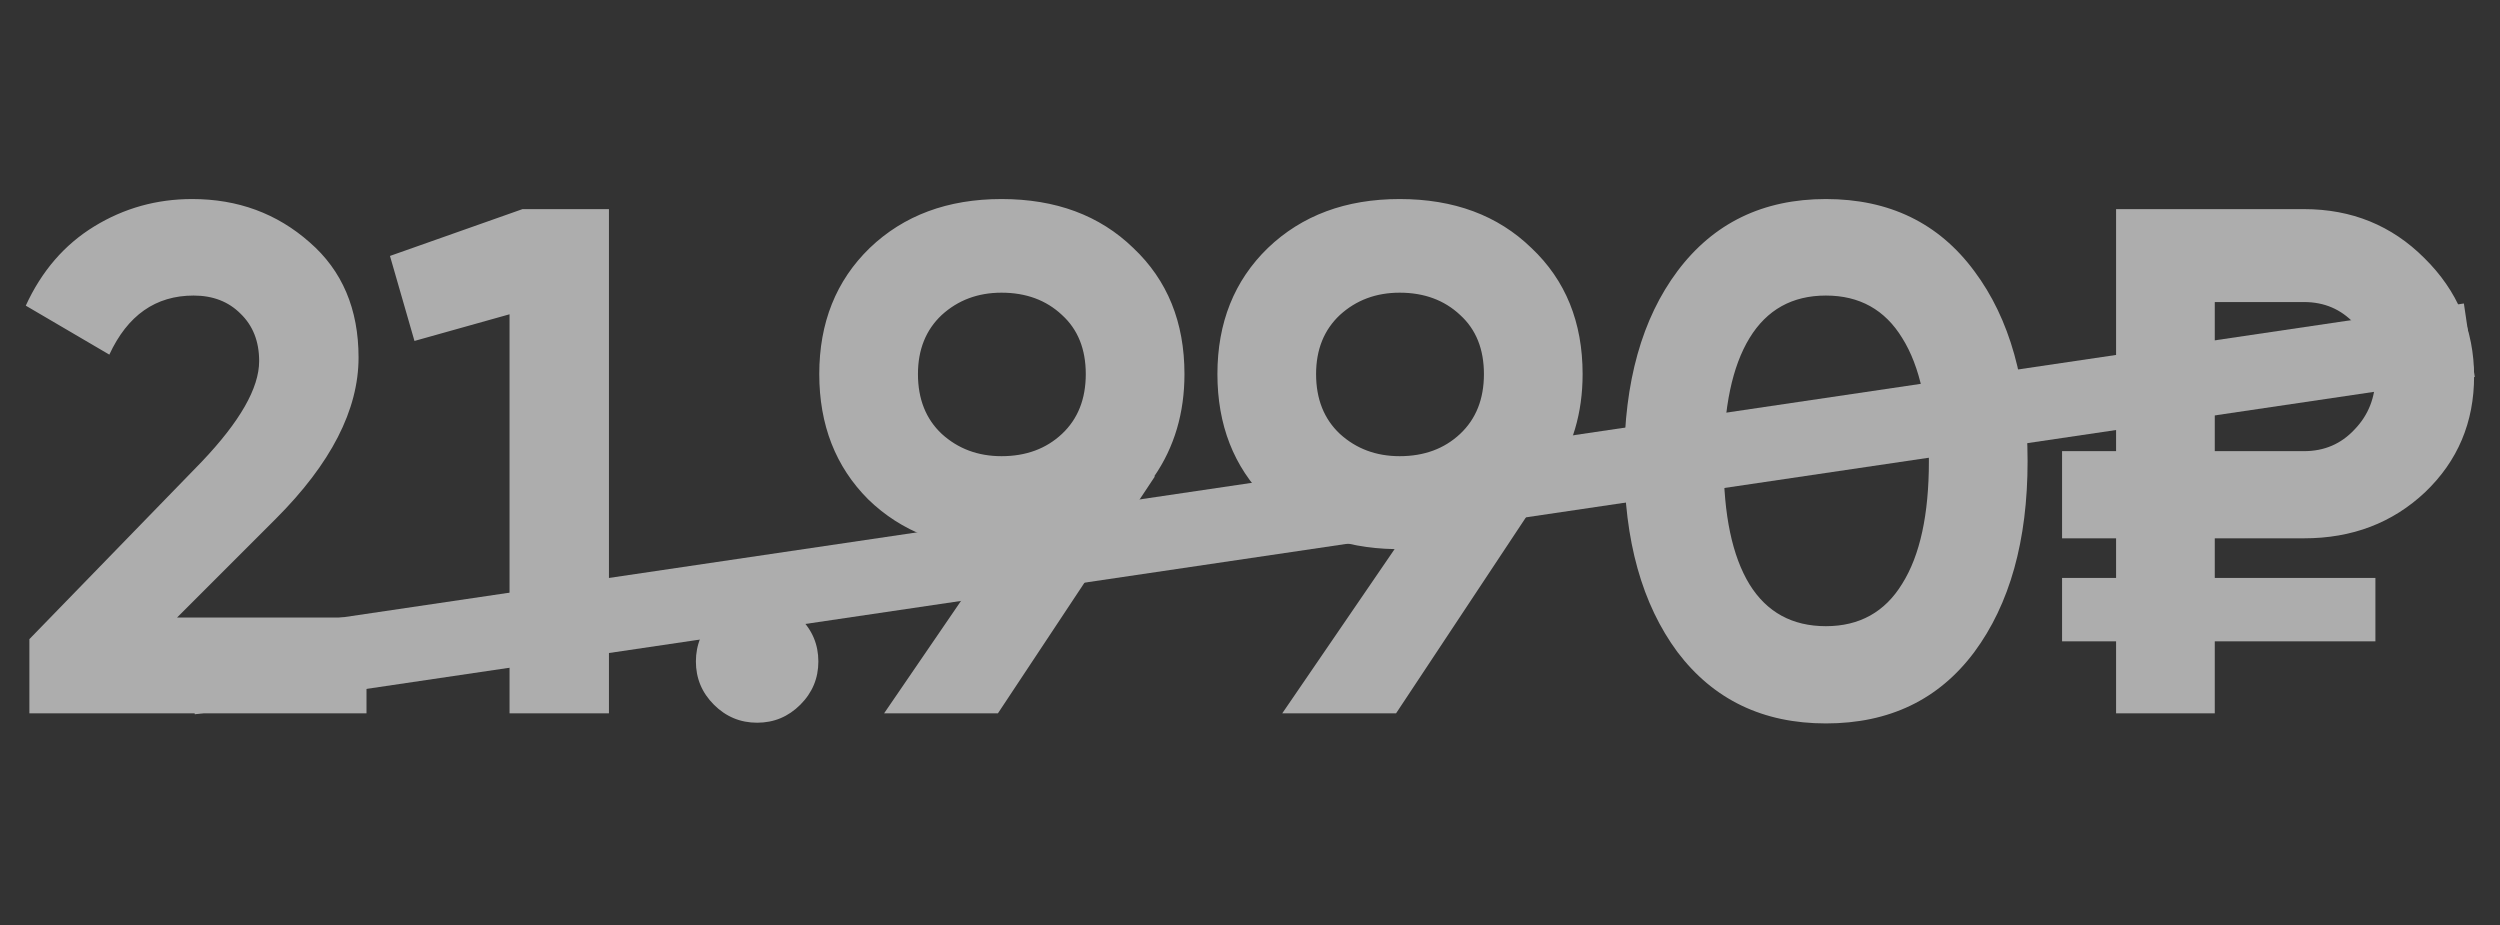
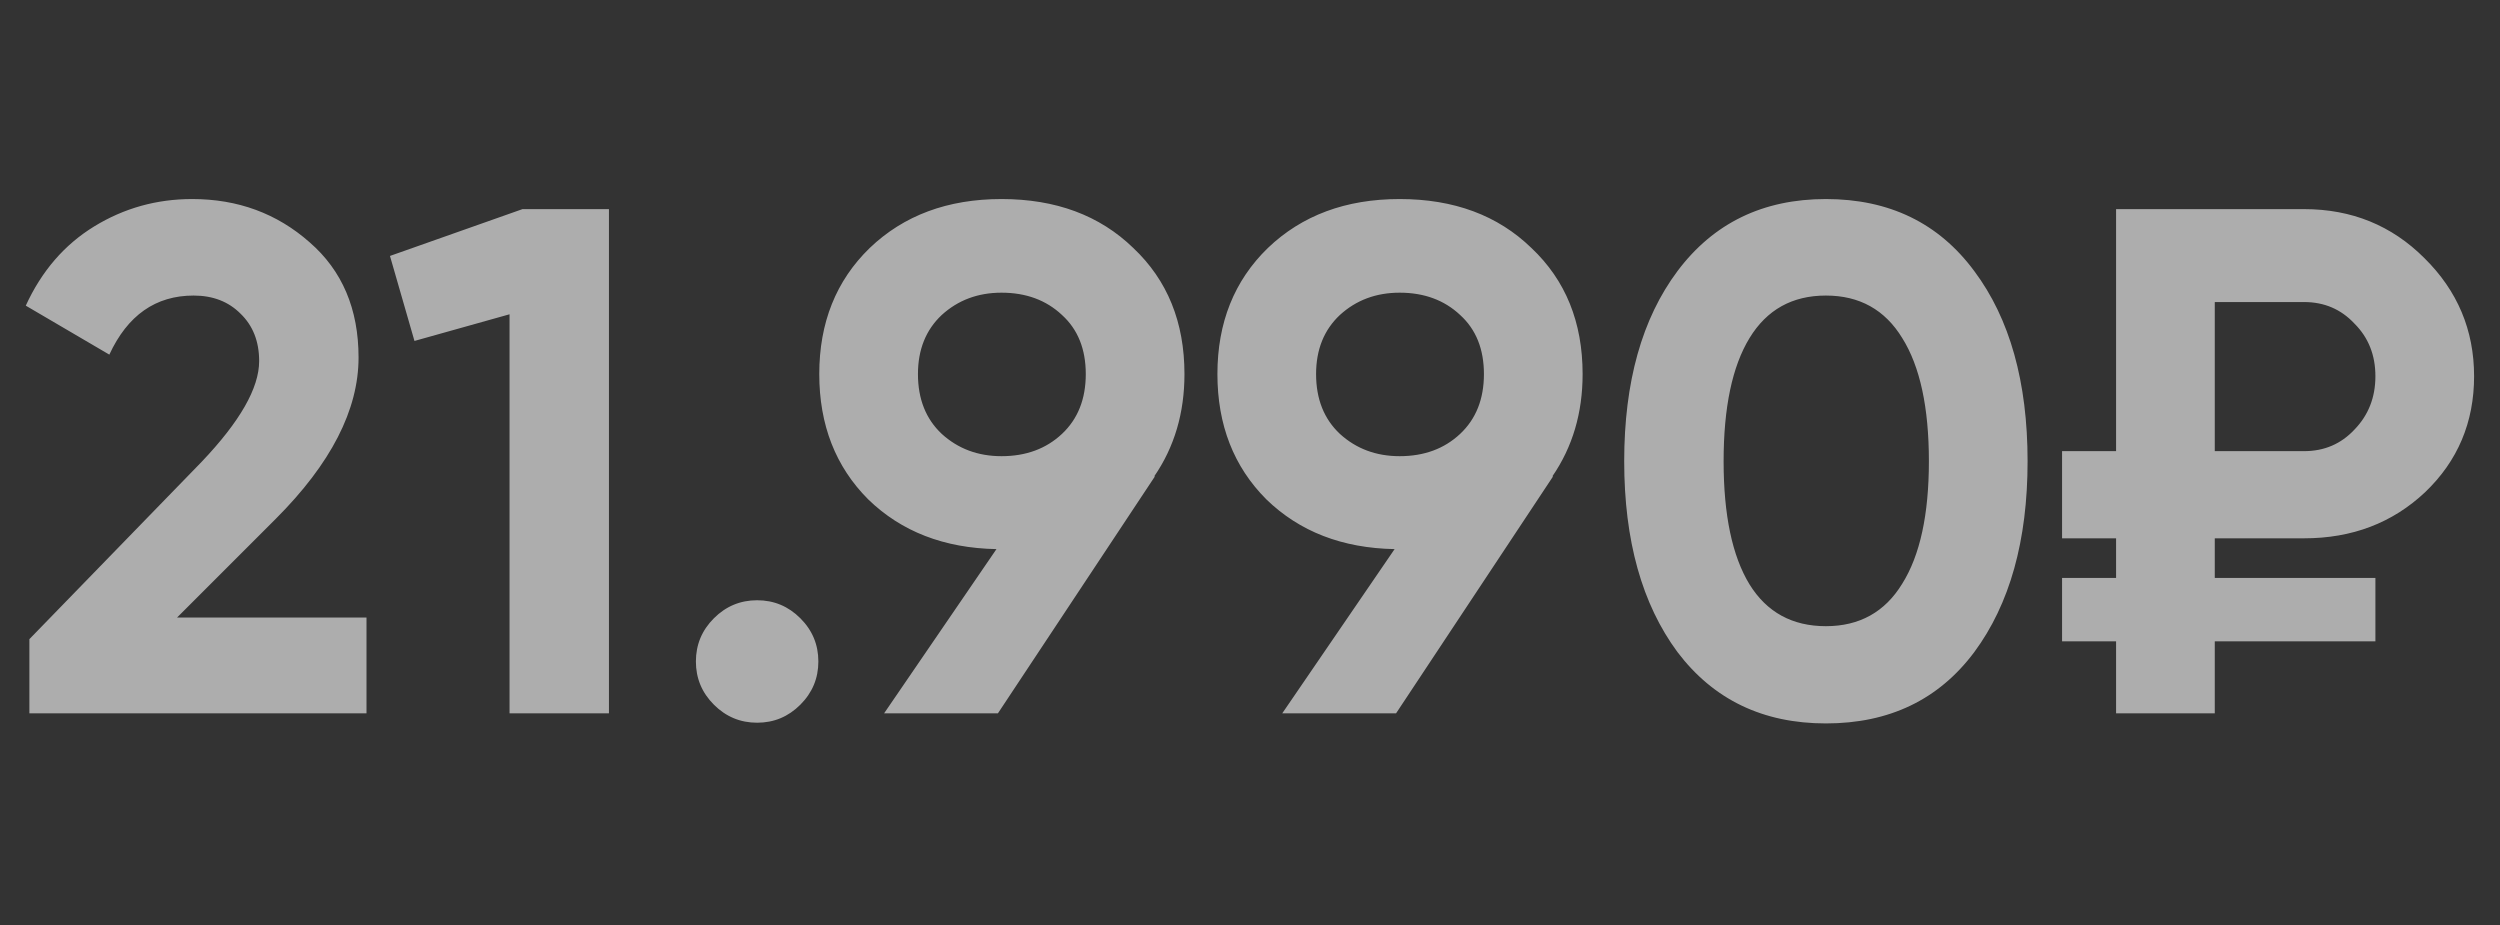
<svg xmlns="http://www.w3.org/2000/svg" width="154" height="57" viewBox="0 0 154 57" fill="none">
  <rect x="0" y="0" width="154" height="57" fill="#333333" stroke="none" />
  <g opacity="0.6">
    <path d="M1.81 43.942V39.372L12.414 28.456C14.781 25.971 15.964 23.901 15.964 22.244C15.964 21.031 15.58 20.055 14.81 19.316C14.071 18.576 13.11 18.206 11.926 18.206C9.589 18.206 7.859 19.419 6.735 21.845L1.588 18.828C2.564 16.698 3.969 15.071 5.803 13.947C7.637 12.823 9.649 12.261 11.838 12.261C14.648 12.261 17.059 13.148 19.07 14.923C21.082 16.668 22.087 19.035 22.087 22.022C22.087 25.247 20.387 28.56 16.985 31.962L10.906 38.041H22.576V43.942H1.81ZM32.186 12.882H37.511V43.942H31.388V19.36L25.531 21.002L24.022 15.766L32.186 12.882ZM49.301 43.409C48.562 44.149 47.674 44.519 46.639 44.519C45.604 44.519 44.716 44.149 43.977 43.409C43.237 42.67 42.867 41.782 42.867 40.747C42.867 39.712 43.237 38.824 43.977 38.085C44.716 37.345 45.604 36.976 46.639 36.976C47.674 36.976 48.562 37.345 49.301 38.085C50.041 38.824 50.411 39.712 50.411 40.747C50.411 41.782 50.041 42.67 49.301 43.409ZM72.963 23.043C72.963 25.439 72.342 27.539 71.1 29.344H71.144L61.471 43.942H54.46L61.382 33.825C58.158 33.766 55.525 32.745 53.484 30.764C51.473 28.752 50.467 26.178 50.467 23.043C50.467 19.878 51.502 17.289 53.573 15.278C55.673 13.266 58.38 12.261 61.693 12.261C65.035 12.261 67.742 13.266 69.813 15.278C71.913 17.26 72.963 19.848 72.963 23.043ZM56.546 23.043C56.546 24.581 57.034 25.809 58.01 26.726C59.016 27.643 60.243 28.101 61.693 28.101C63.202 28.101 64.444 27.643 65.42 26.726C66.396 25.809 66.884 24.581 66.884 23.043C66.884 21.505 66.396 20.292 65.42 19.404C64.444 18.487 63.202 18.029 61.693 18.029C60.243 18.029 59.016 18.487 58.01 19.404C57.034 20.321 56.546 21.534 56.546 23.043ZM97.489 23.043C97.489 25.439 96.868 27.539 95.625 29.344H95.67L85.997 43.942H78.986L85.908 33.825C82.684 33.766 80.051 32.745 78.01 30.764C75.998 28.752 74.993 26.178 74.993 23.043C74.993 19.878 76.028 17.289 78.099 15.278C80.199 13.266 82.905 12.261 86.219 12.261C89.561 12.261 92.268 13.266 94.338 15.278C96.439 17.26 97.489 19.848 97.489 23.043ZM81.071 23.043C81.071 24.581 81.559 25.809 82.536 26.726C83.541 27.643 84.769 28.101 86.219 28.101C87.727 28.101 88.97 27.643 89.946 26.726C90.922 25.809 91.41 24.581 91.41 23.043C91.41 21.505 90.922 20.292 89.946 19.404C88.97 18.487 87.727 18.029 86.219 18.029C84.769 18.029 83.541 18.487 82.536 19.404C81.559 20.321 81.071 21.534 81.071 23.043ZM112.475 44.563C108.6 44.563 105.553 43.099 103.334 40.17C101.145 37.212 100.051 33.293 100.051 28.412C100.051 23.531 101.145 19.626 103.334 16.698C105.553 13.74 108.6 12.261 112.475 12.261C116.379 12.261 119.426 13.74 121.615 16.698C123.804 19.626 124.899 23.531 124.899 28.412C124.899 33.293 123.804 37.212 121.615 40.17C119.426 43.099 116.379 44.563 112.475 44.563ZM107.771 35.999C108.836 37.715 110.404 38.573 112.475 38.573C114.545 38.573 116.113 37.7 117.178 35.955C118.273 34.21 118.82 31.695 118.82 28.412C118.82 25.099 118.273 22.57 117.178 20.824C116.113 19.079 114.545 18.206 112.475 18.206C110.404 18.206 108.836 19.079 107.771 20.824C106.706 22.57 106.174 25.099 106.174 28.412C106.174 31.725 106.706 34.254 107.771 35.999ZM141.932 33.16H136.43V35.6H146.325V39.505H136.43V43.942H130.351V39.505H127.023V35.6H130.351V33.16H127.023V27.791H130.351V12.882H141.932C144.861 12.882 147.331 13.887 149.342 15.899C151.383 17.911 152.404 20.336 152.404 23.176C152.404 26.016 151.398 28.397 149.387 30.32C147.375 32.213 144.89 33.16 141.932 33.16ZM136.43 18.606V27.791H141.932C143.175 27.791 144.21 27.347 145.038 26.459C145.896 25.572 146.325 24.478 146.325 23.176C146.325 21.874 145.896 20.795 145.038 19.937C144.21 19.049 143.175 18.606 141.932 18.606H136.43Z" fill="white" />
-     <line x1="11.665" y1="41.738" x2="152.11" y2="20.957" stroke="white" stroke-width="4.574" />
  </g>
</svg>